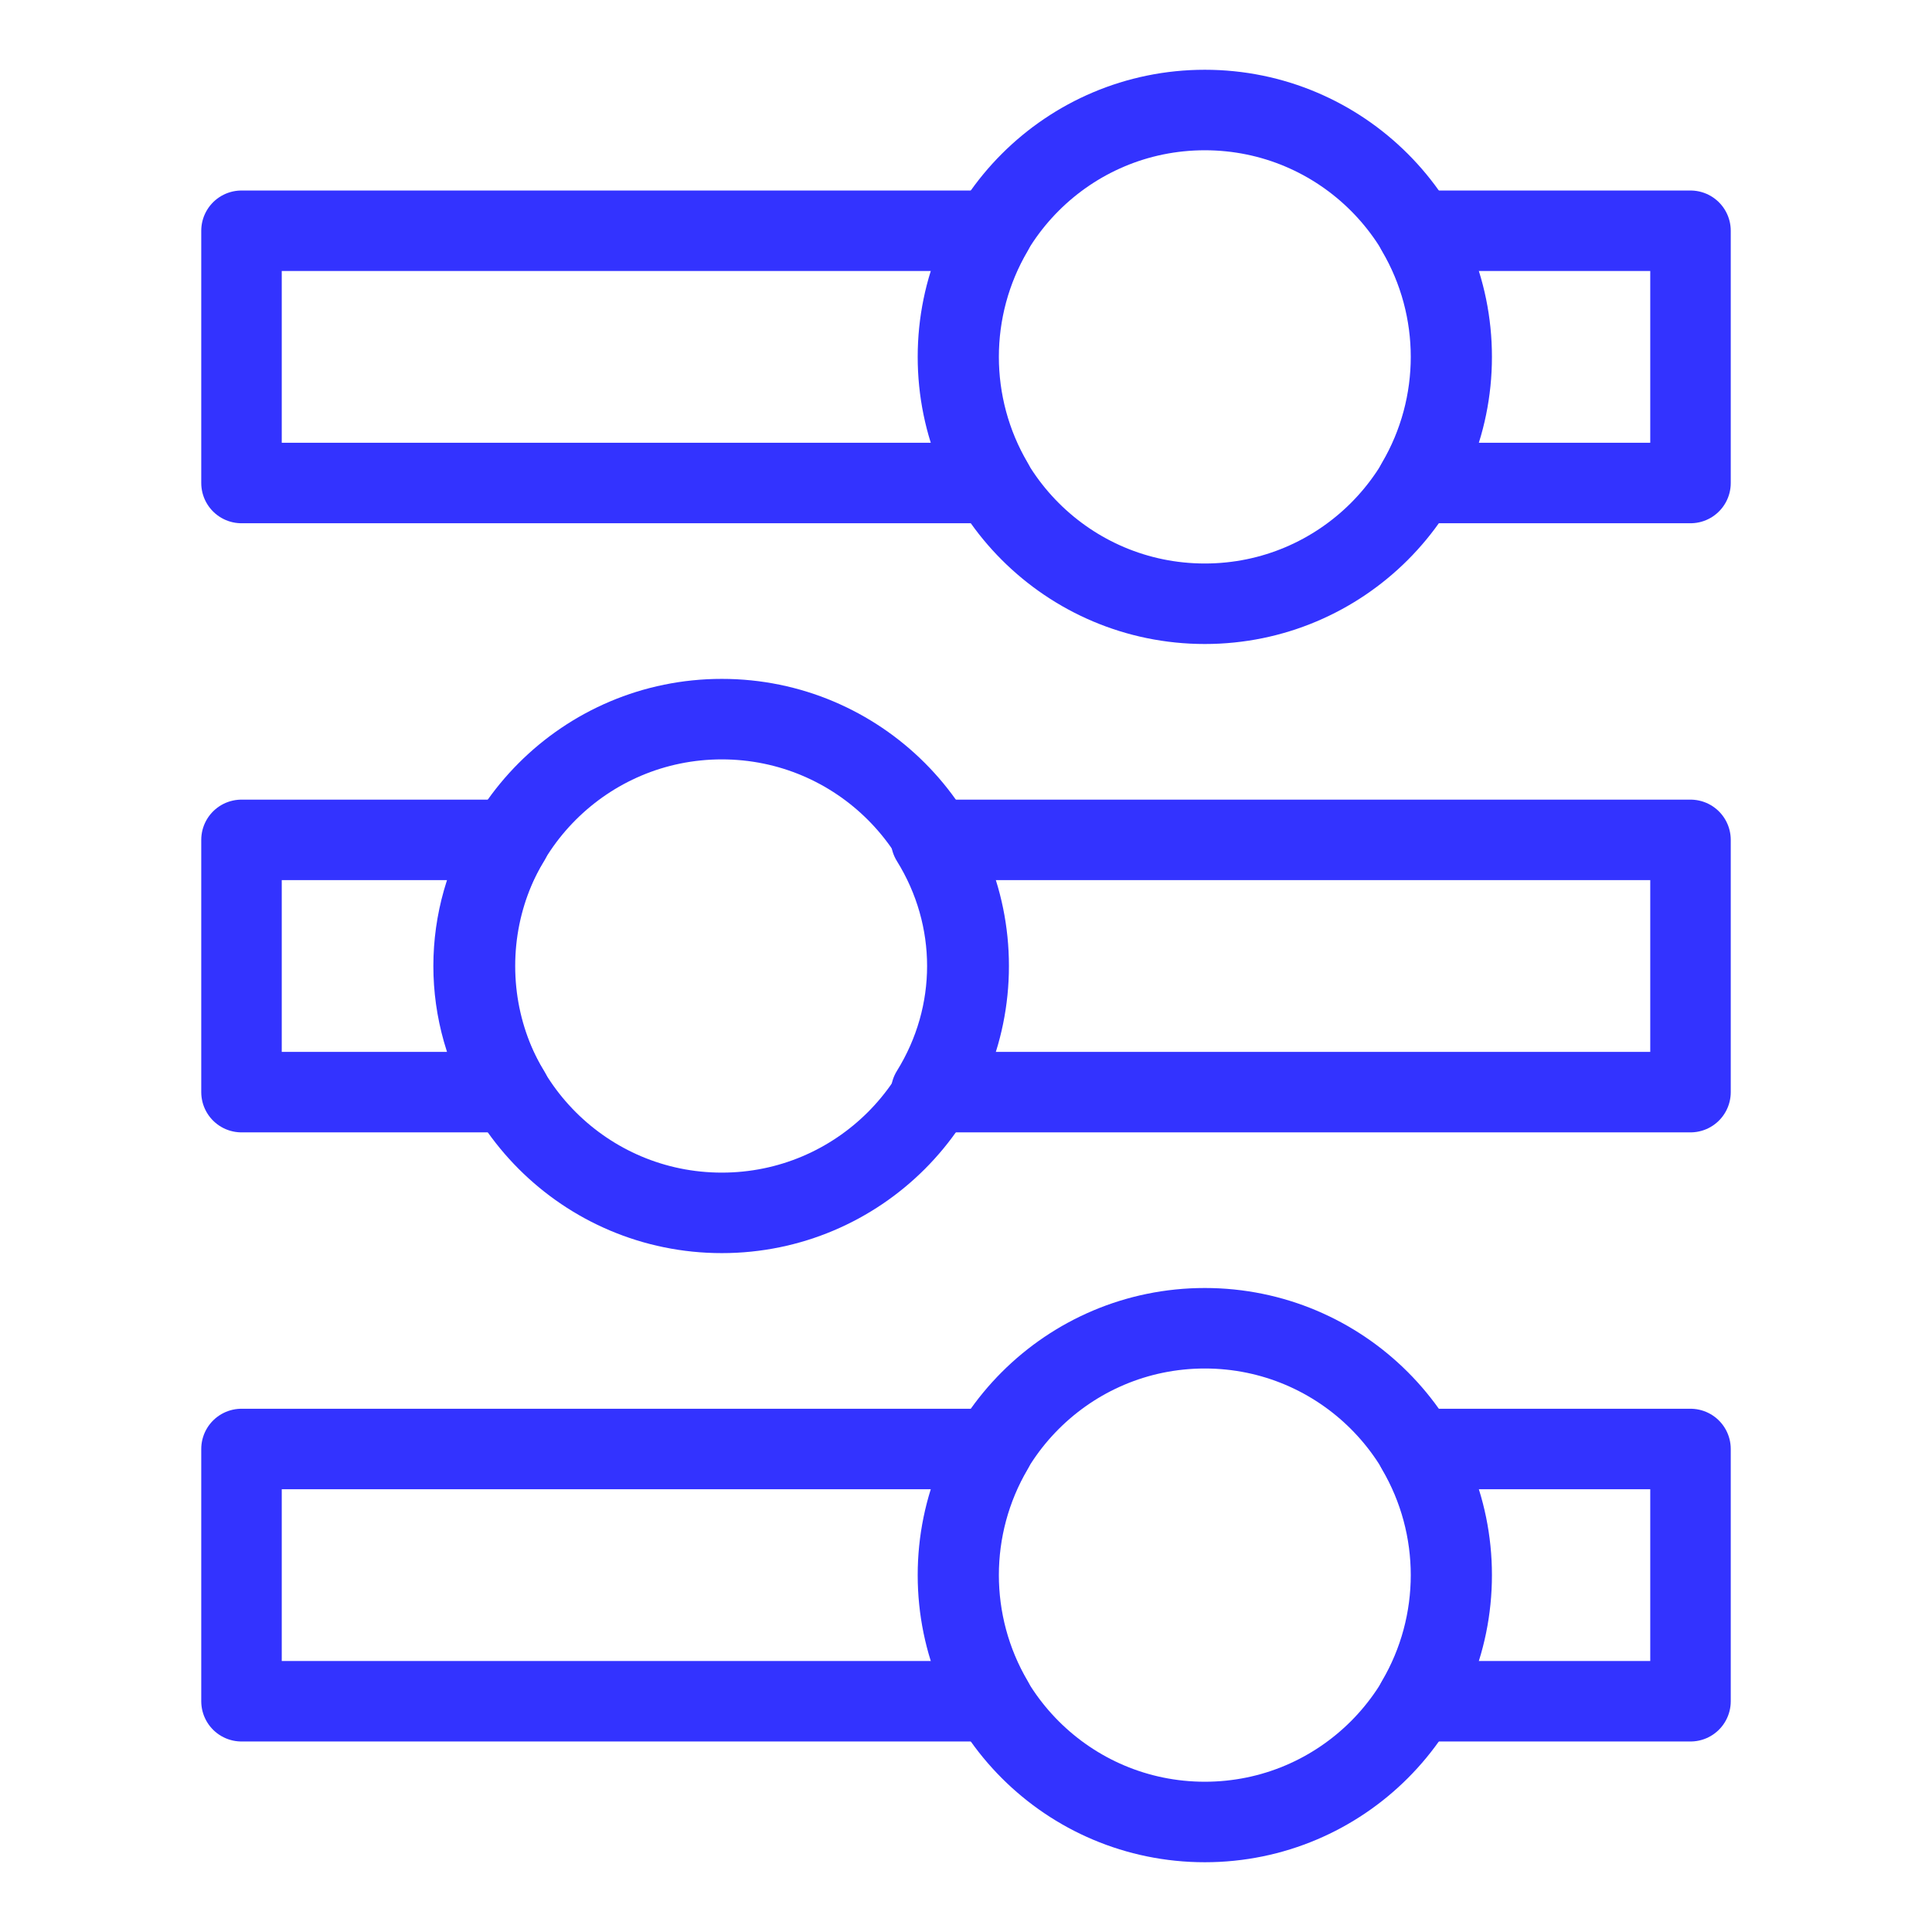
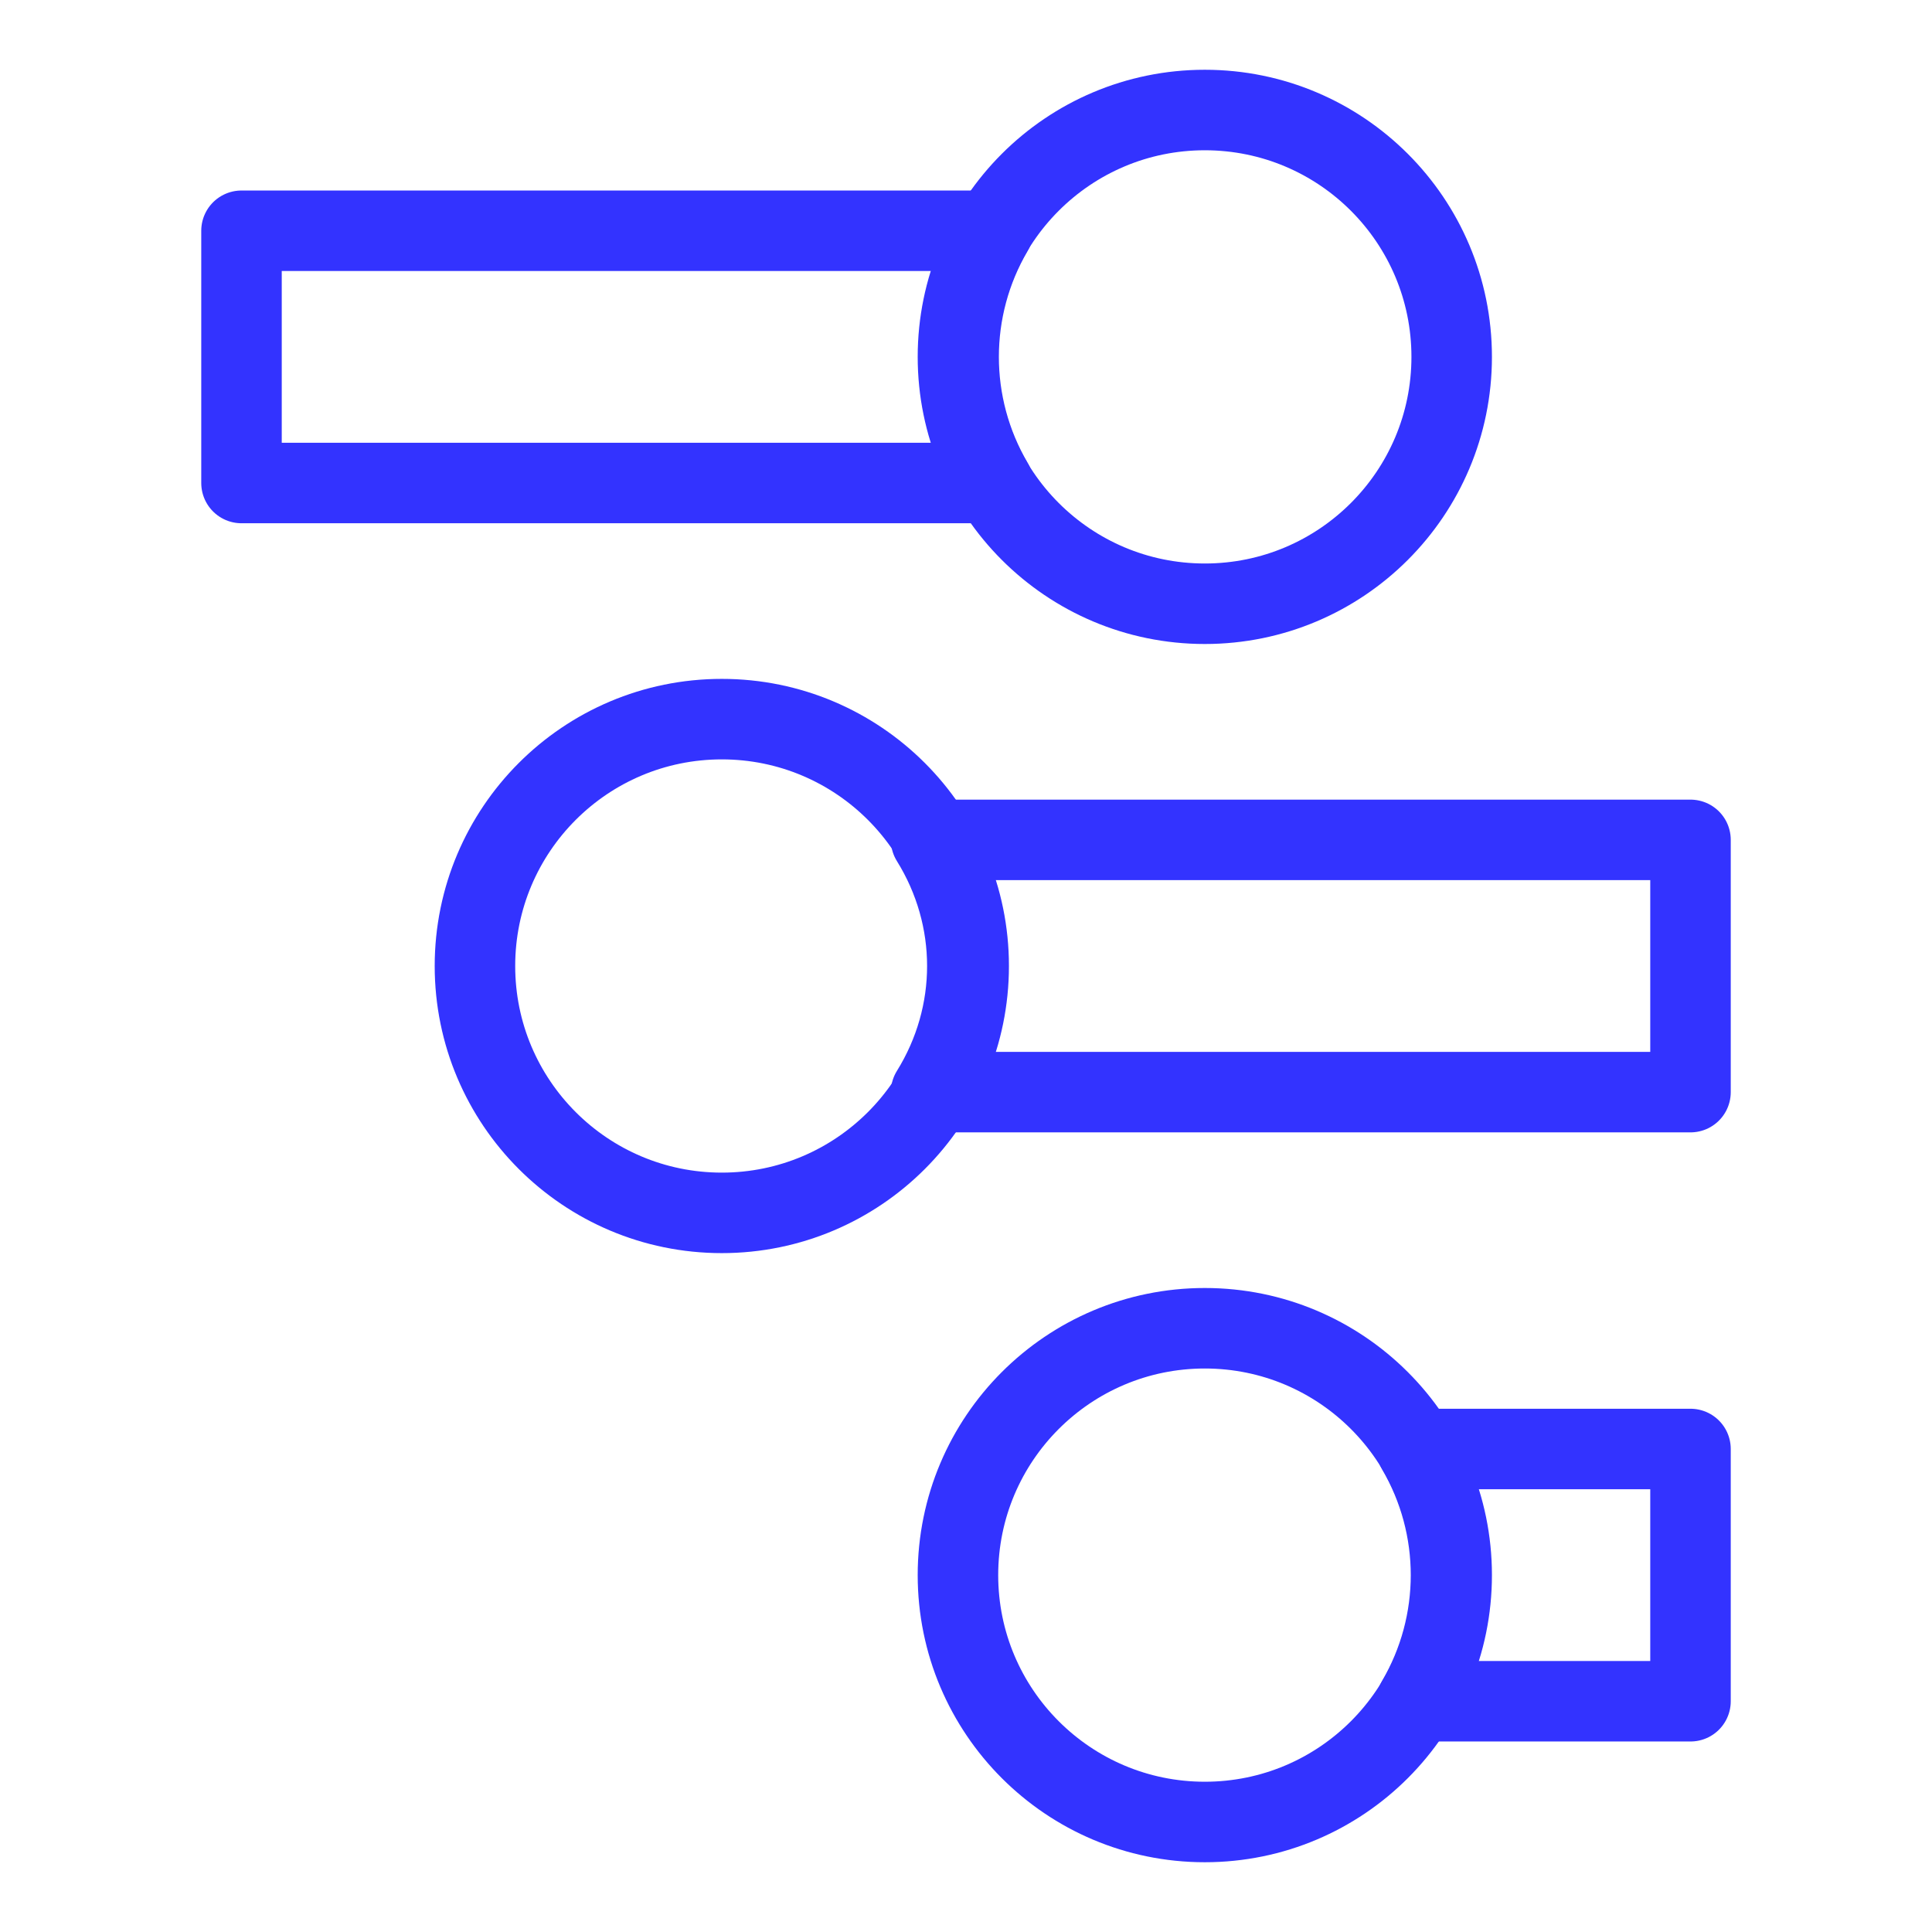
<svg xmlns="http://www.w3.org/2000/svg" version="1.1" id="Layer_1" x="0px" y="0px" viewBox="0 0 72 72" style="enable-background:new 0 0 72 72;" xml:space="preserve">
  <style type="text/css">
	.st0{fill:none;stroke:#3333FF;stroke-width:3;stroke-miterlimit:10;}
	.st1{fill:none;stroke:#3333FF;stroke-width:3;stroke-linejoin:round;}
</style>
  <circle class="st0" cx="44.9" cy="13.3" r="9.2" />
  <circle class="st0" cx="26.9" cy="36" r="9.2" />
  <circle class="st0" cx="44.9" cy="58.7" r="9.2" />
  <path class="st1" d="M34.7,40.7H63v-9.4H34.7C36.5,34.2,36.5,37.8,34.7,40.7z" />
-   <path class="st1" d="M19,31.3H9v9.4h10C17.2,37.8,17.2,34.2,19,31.3z" />
-   <path class="st1" d="M52.8,18H63V8.6H52.8C54.5,11.5,54.5,15.1,52.8,18L52.8,18z" />
  <path class="st1" d="M37,8.6H9V18h28C35.3,15.1,35.3,11.5,37,8.6z" />
  <path class="st1" d="M52.8,63.4H63V54H52.8C54.5,56.9,54.5,60.5,52.8,63.4z" />
-   <path class="st1" d="M37,54H9v9.4h28C35.3,60.5,35.3,56.9,37,54L37,54z" />
</svg>